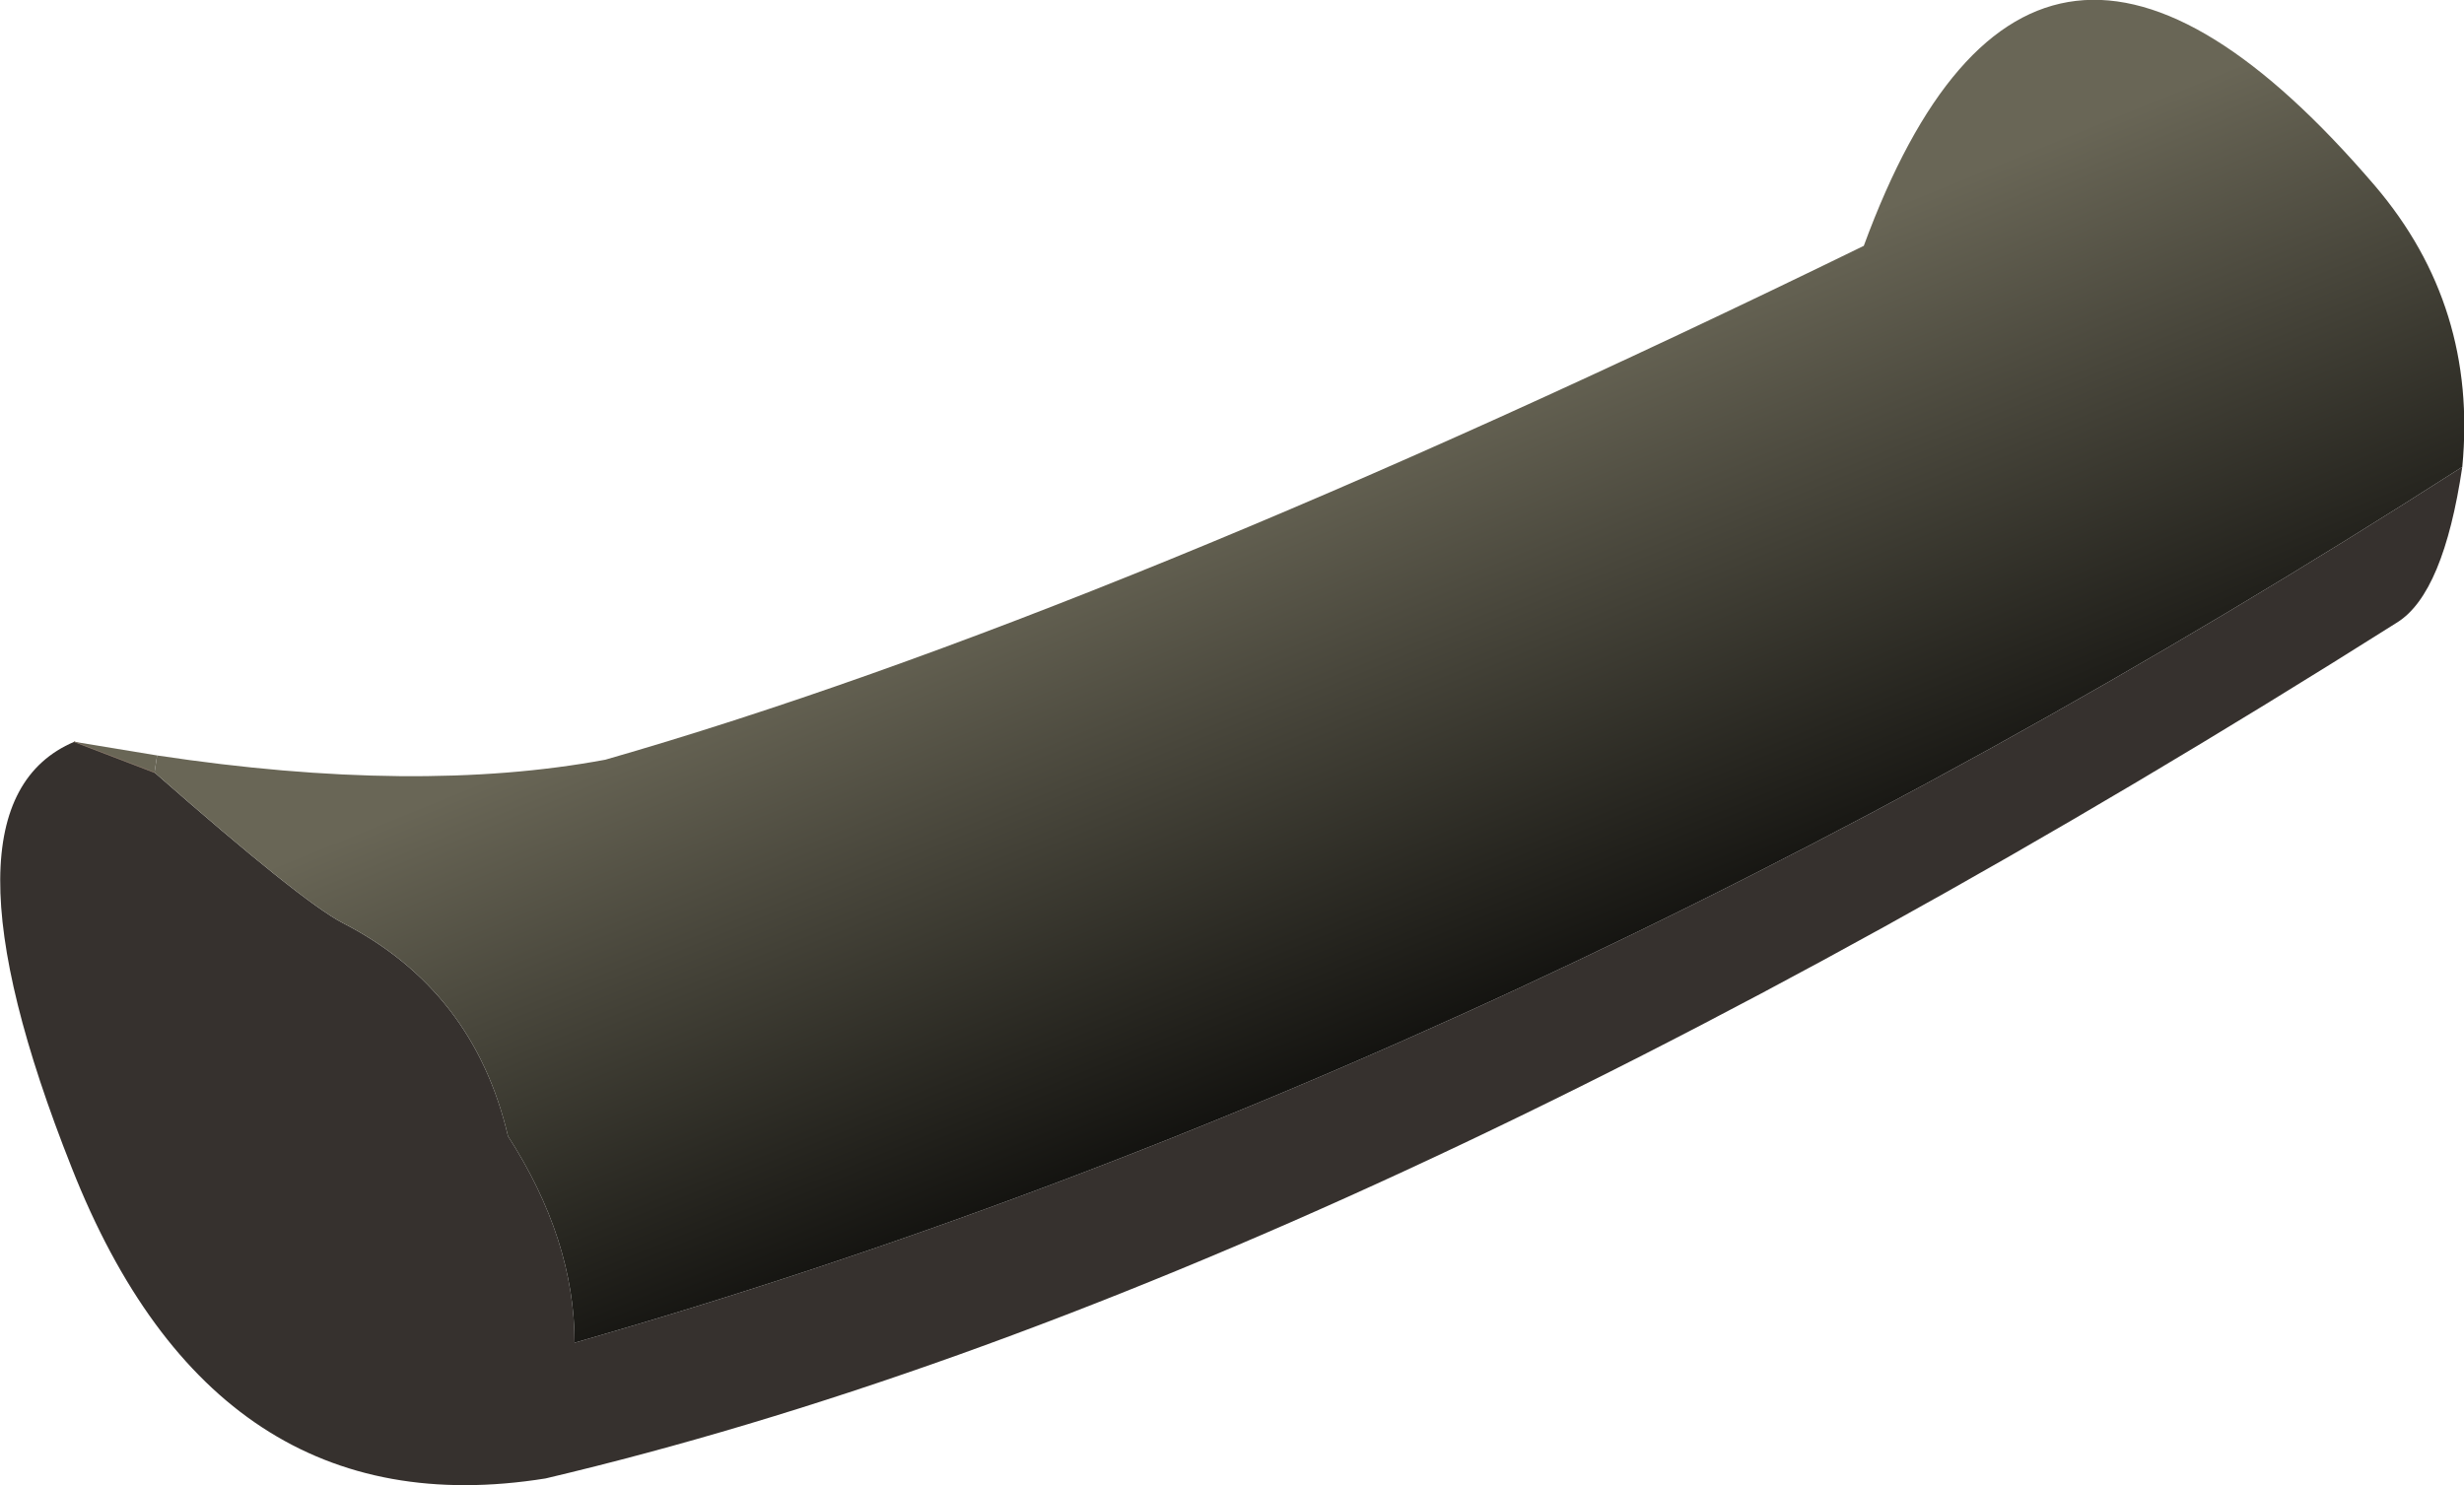
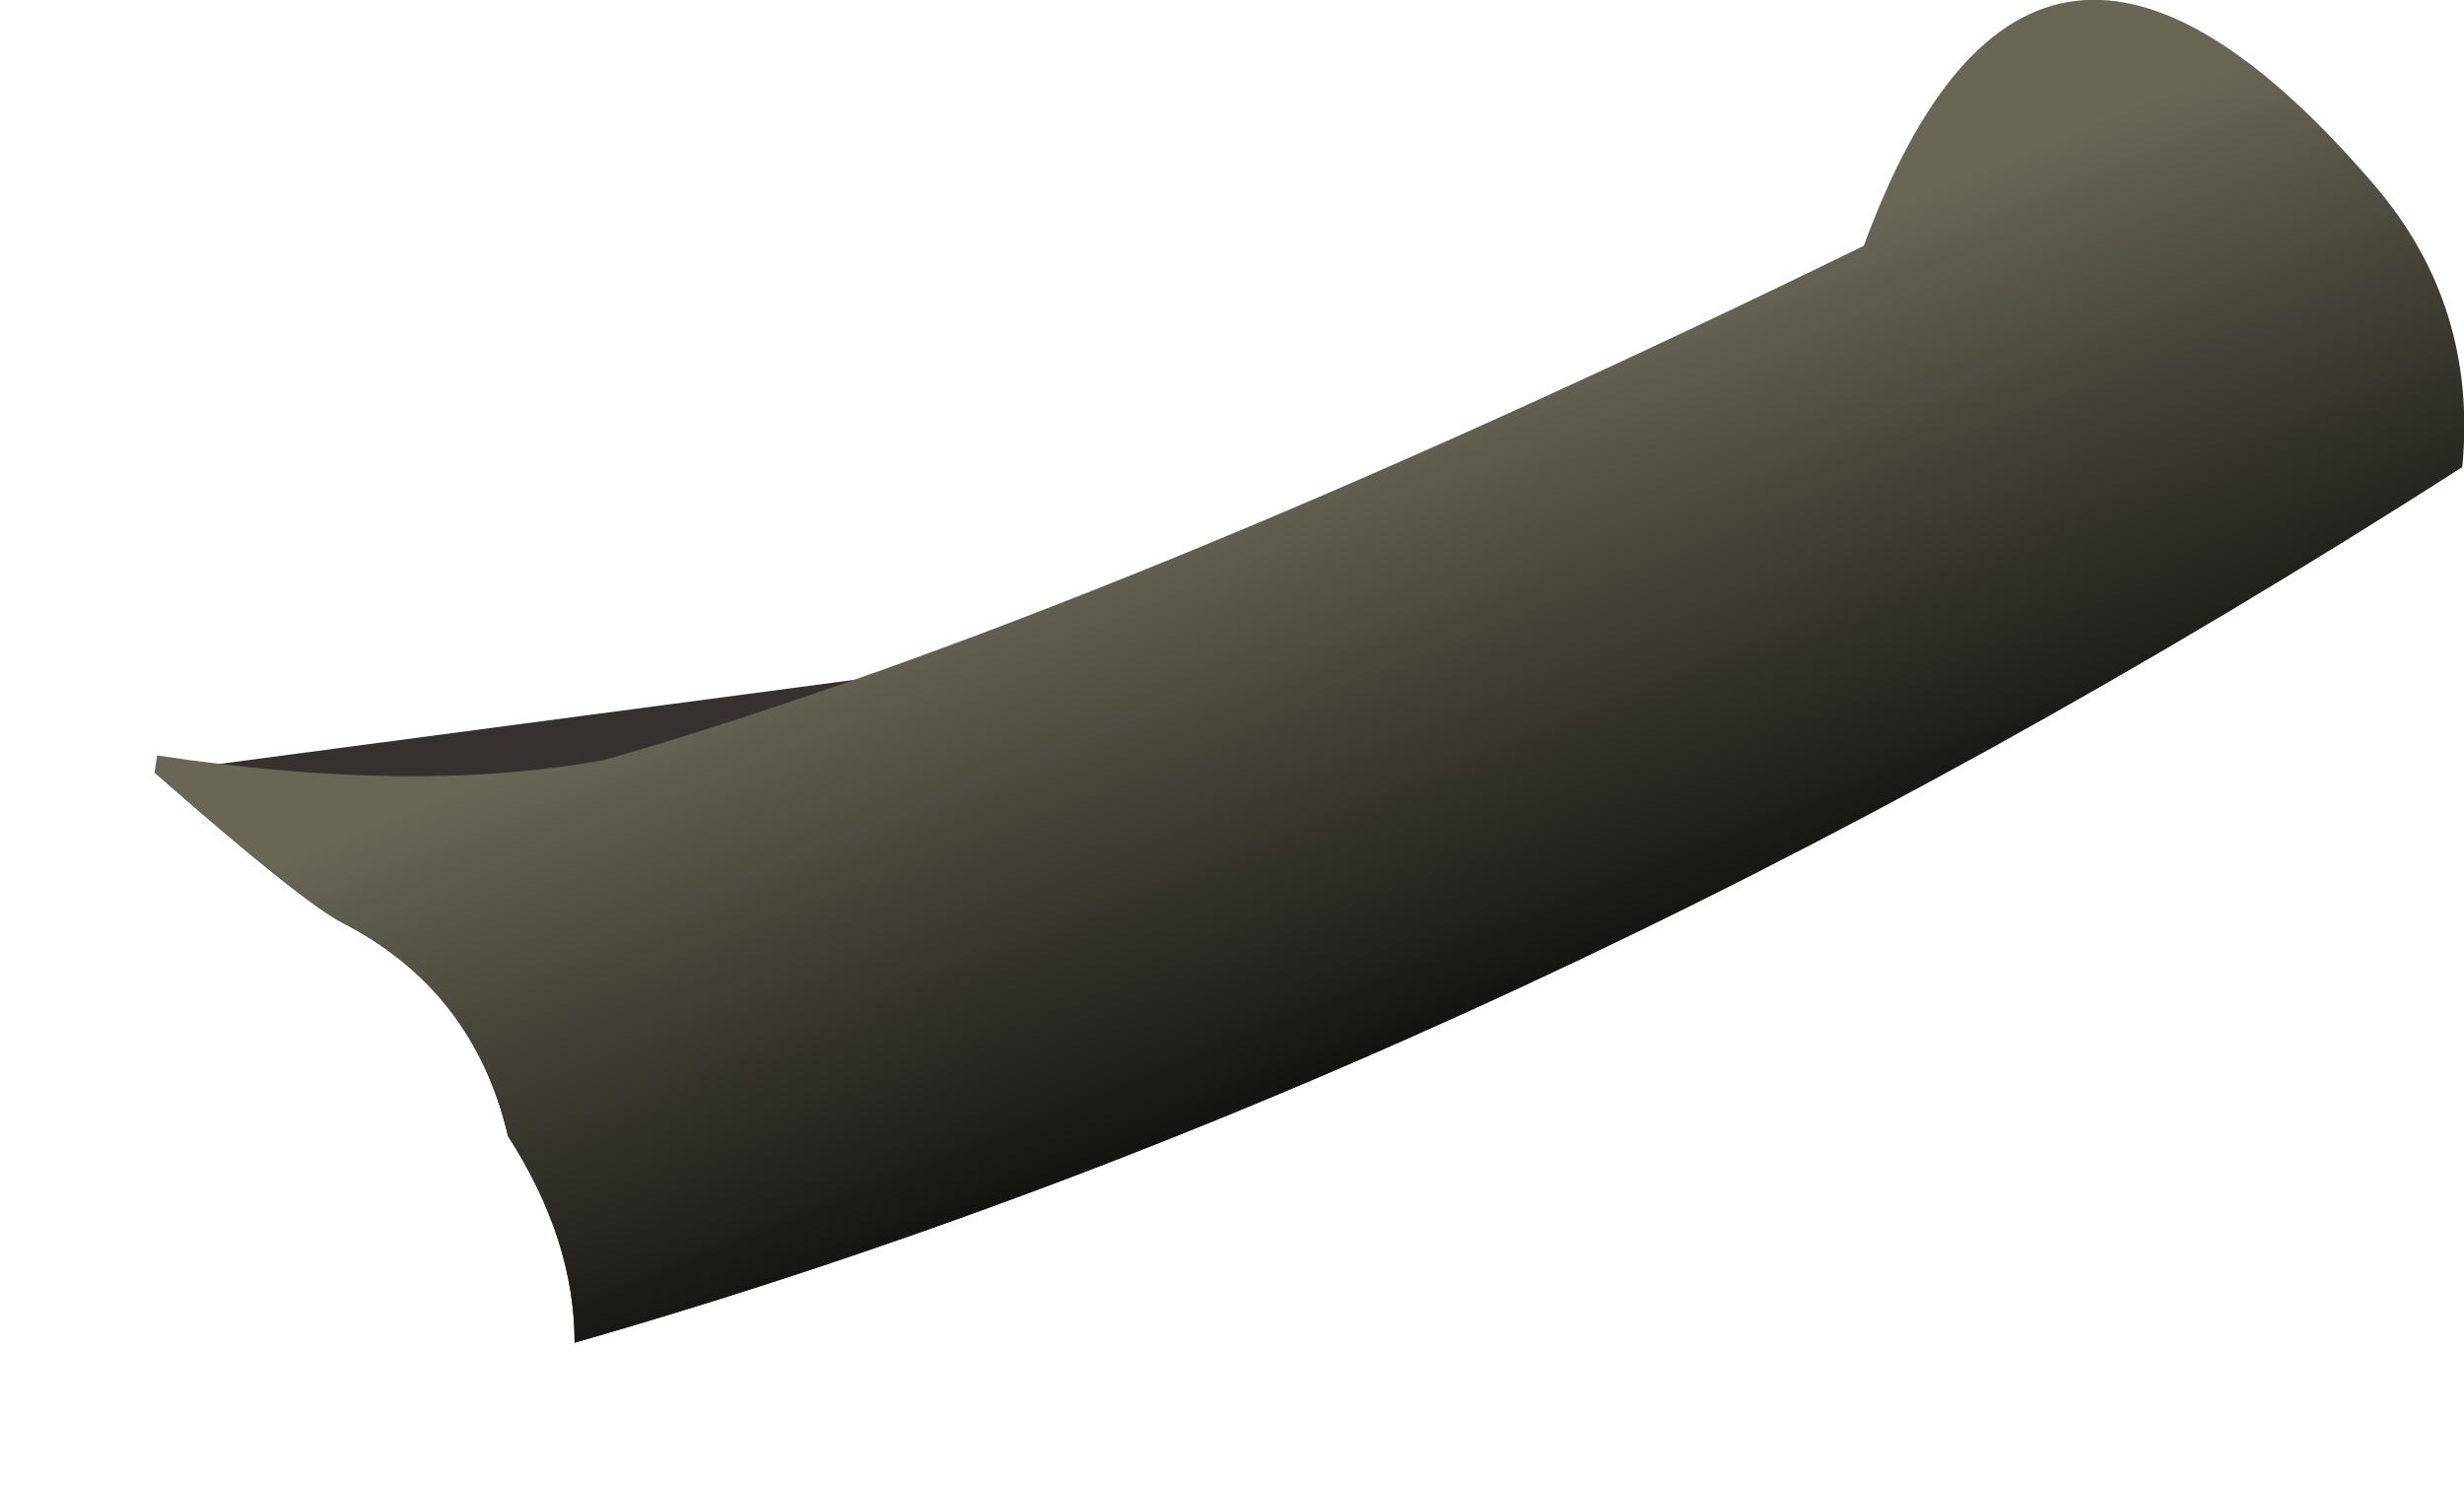
<svg xmlns="http://www.w3.org/2000/svg" height="87.0px" width="144.3px">
  <g transform="matrix(1.0, 0.0, 0.0, 1.0, 72.8, 44.1)">
-     <path d="M71.4 -16.75 Q70.3 -9.35 67.6 -7.65 5.55 31.55 -40.85 42.5 -60.2 45.6 -68.6 24.3 -77.05 3.0 -68.45 -0.65 L-63.75 1.15 Q-55.15 8.7 -52.75 9.95 -45.05 13.9 -43.05 22.45 -39.15 28.5 -39.15 34.55 16.1 18.7 71.4 -16.75" fill="#36312e" fill-rule="evenodd" stroke="none" />
-     <path d="M-68.45 -0.65 L-63.6 0.15 -63.75 1.15 -68.45 -0.65" fill="#696656" fill-rule="evenodd" stroke="none" />
+     <path d="M71.4 -16.75 L-63.75 1.15 Q-55.15 8.7 -52.75 9.95 -45.05 13.9 -43.05 22.45 -39.15 28.5 -39.15 34.55 16.1 18.7 71.4 -16.75" fill="#36312e" fill-rule="evenodd" stroke="none" />
    <path d="M-63.6 0.15 Q-48.35 2.45 -37.35 0.4 -8.1 -8.0 36.35 -29.7 46.25 -56.65 66.3 -33.2 72.3 -26.15 71.4 -16.75 16.1 18.7 -39.15 34.55 -39.15 28.5 -43.05 22.45 -45.05 13.9 -52.75 9.95 -55.15 8.7 -63.75 1.15 L-63.6 0.15" fill="url(#gradient0)" fill-rule="evenodd" stroke="none" />
-     <path d="M-63.75 1.15 L-68.45 -0.65" fill="none" stroke="#78695c" stroke-linecap="round" stroke-linejoin="round" stroke-width="0.05" />
  </g>
  <defs>
    <linearGradient gradientTransform="matrix(0.01, 0.025, -0.076, 0.031, 11.15, 1.2)" gradientUnits="userSpaceOnUse" id="gradient0" spreadMethod="pad" x1="-819.2" x2="819.2">
      <stop offset="0.031" stop-color="#696656" />
      <stop offset="1.0" stop-color="#000000" />
    </linearGradient>
  </defs>
</svg>